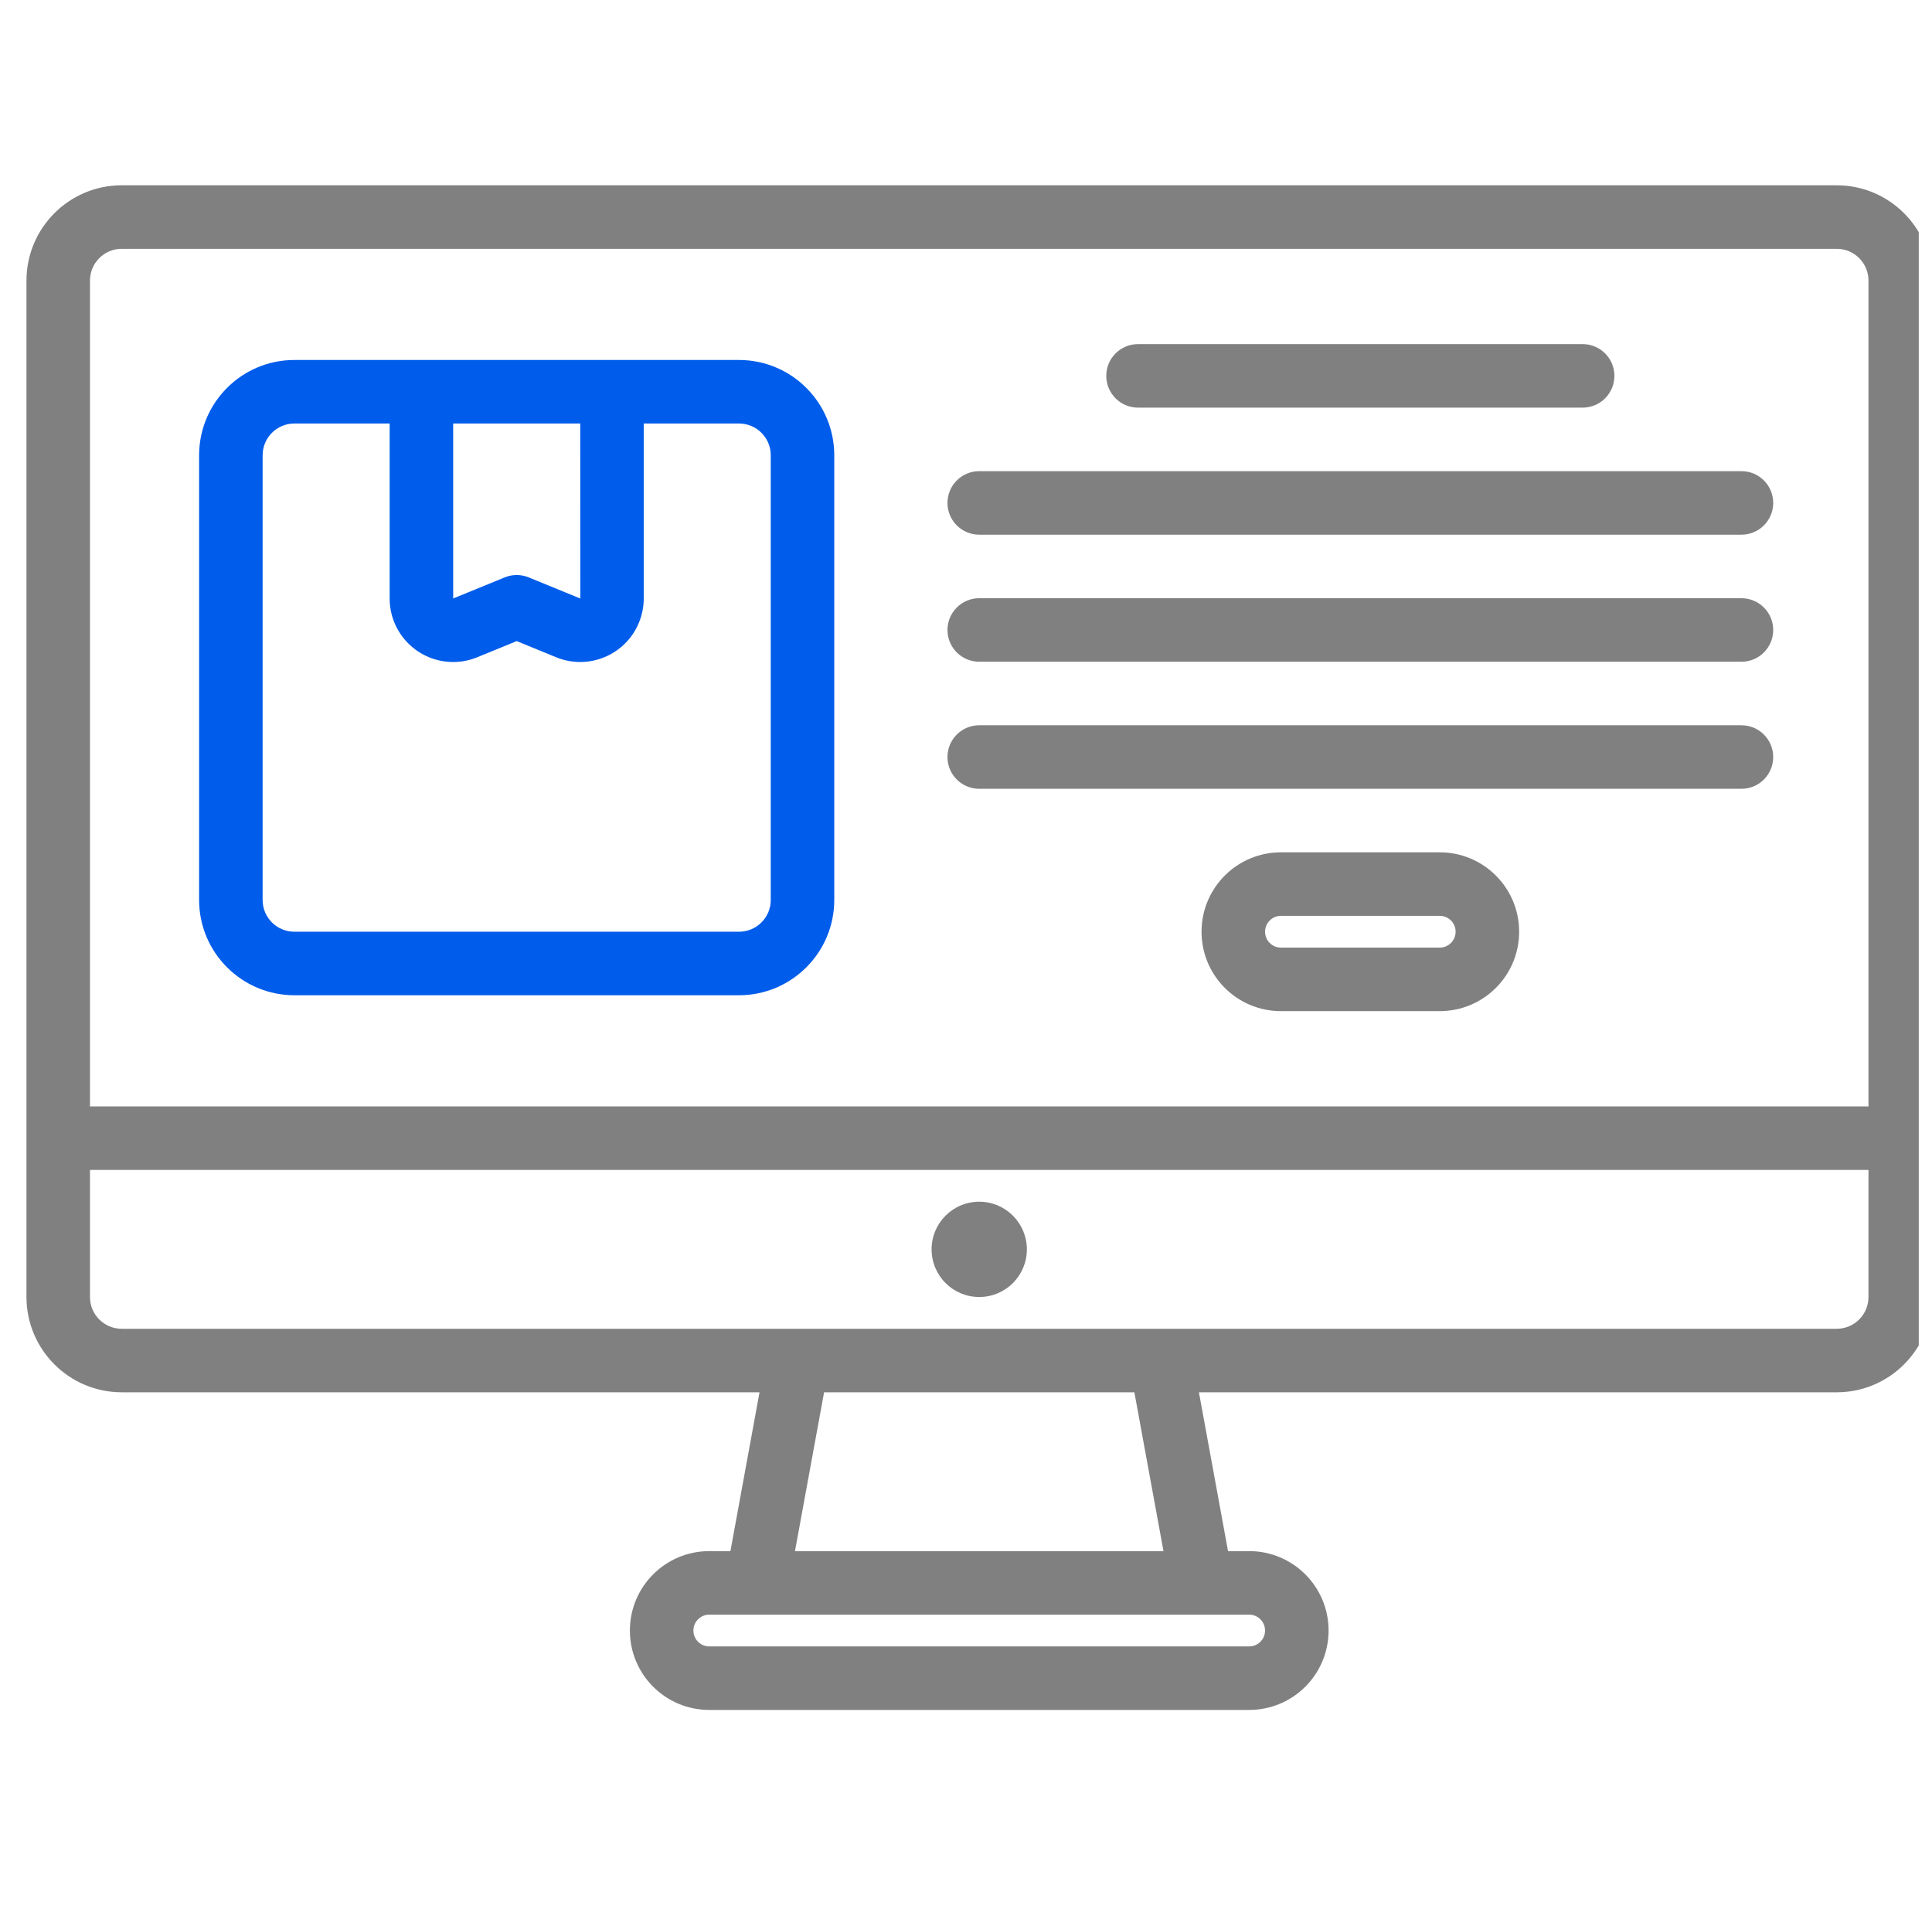
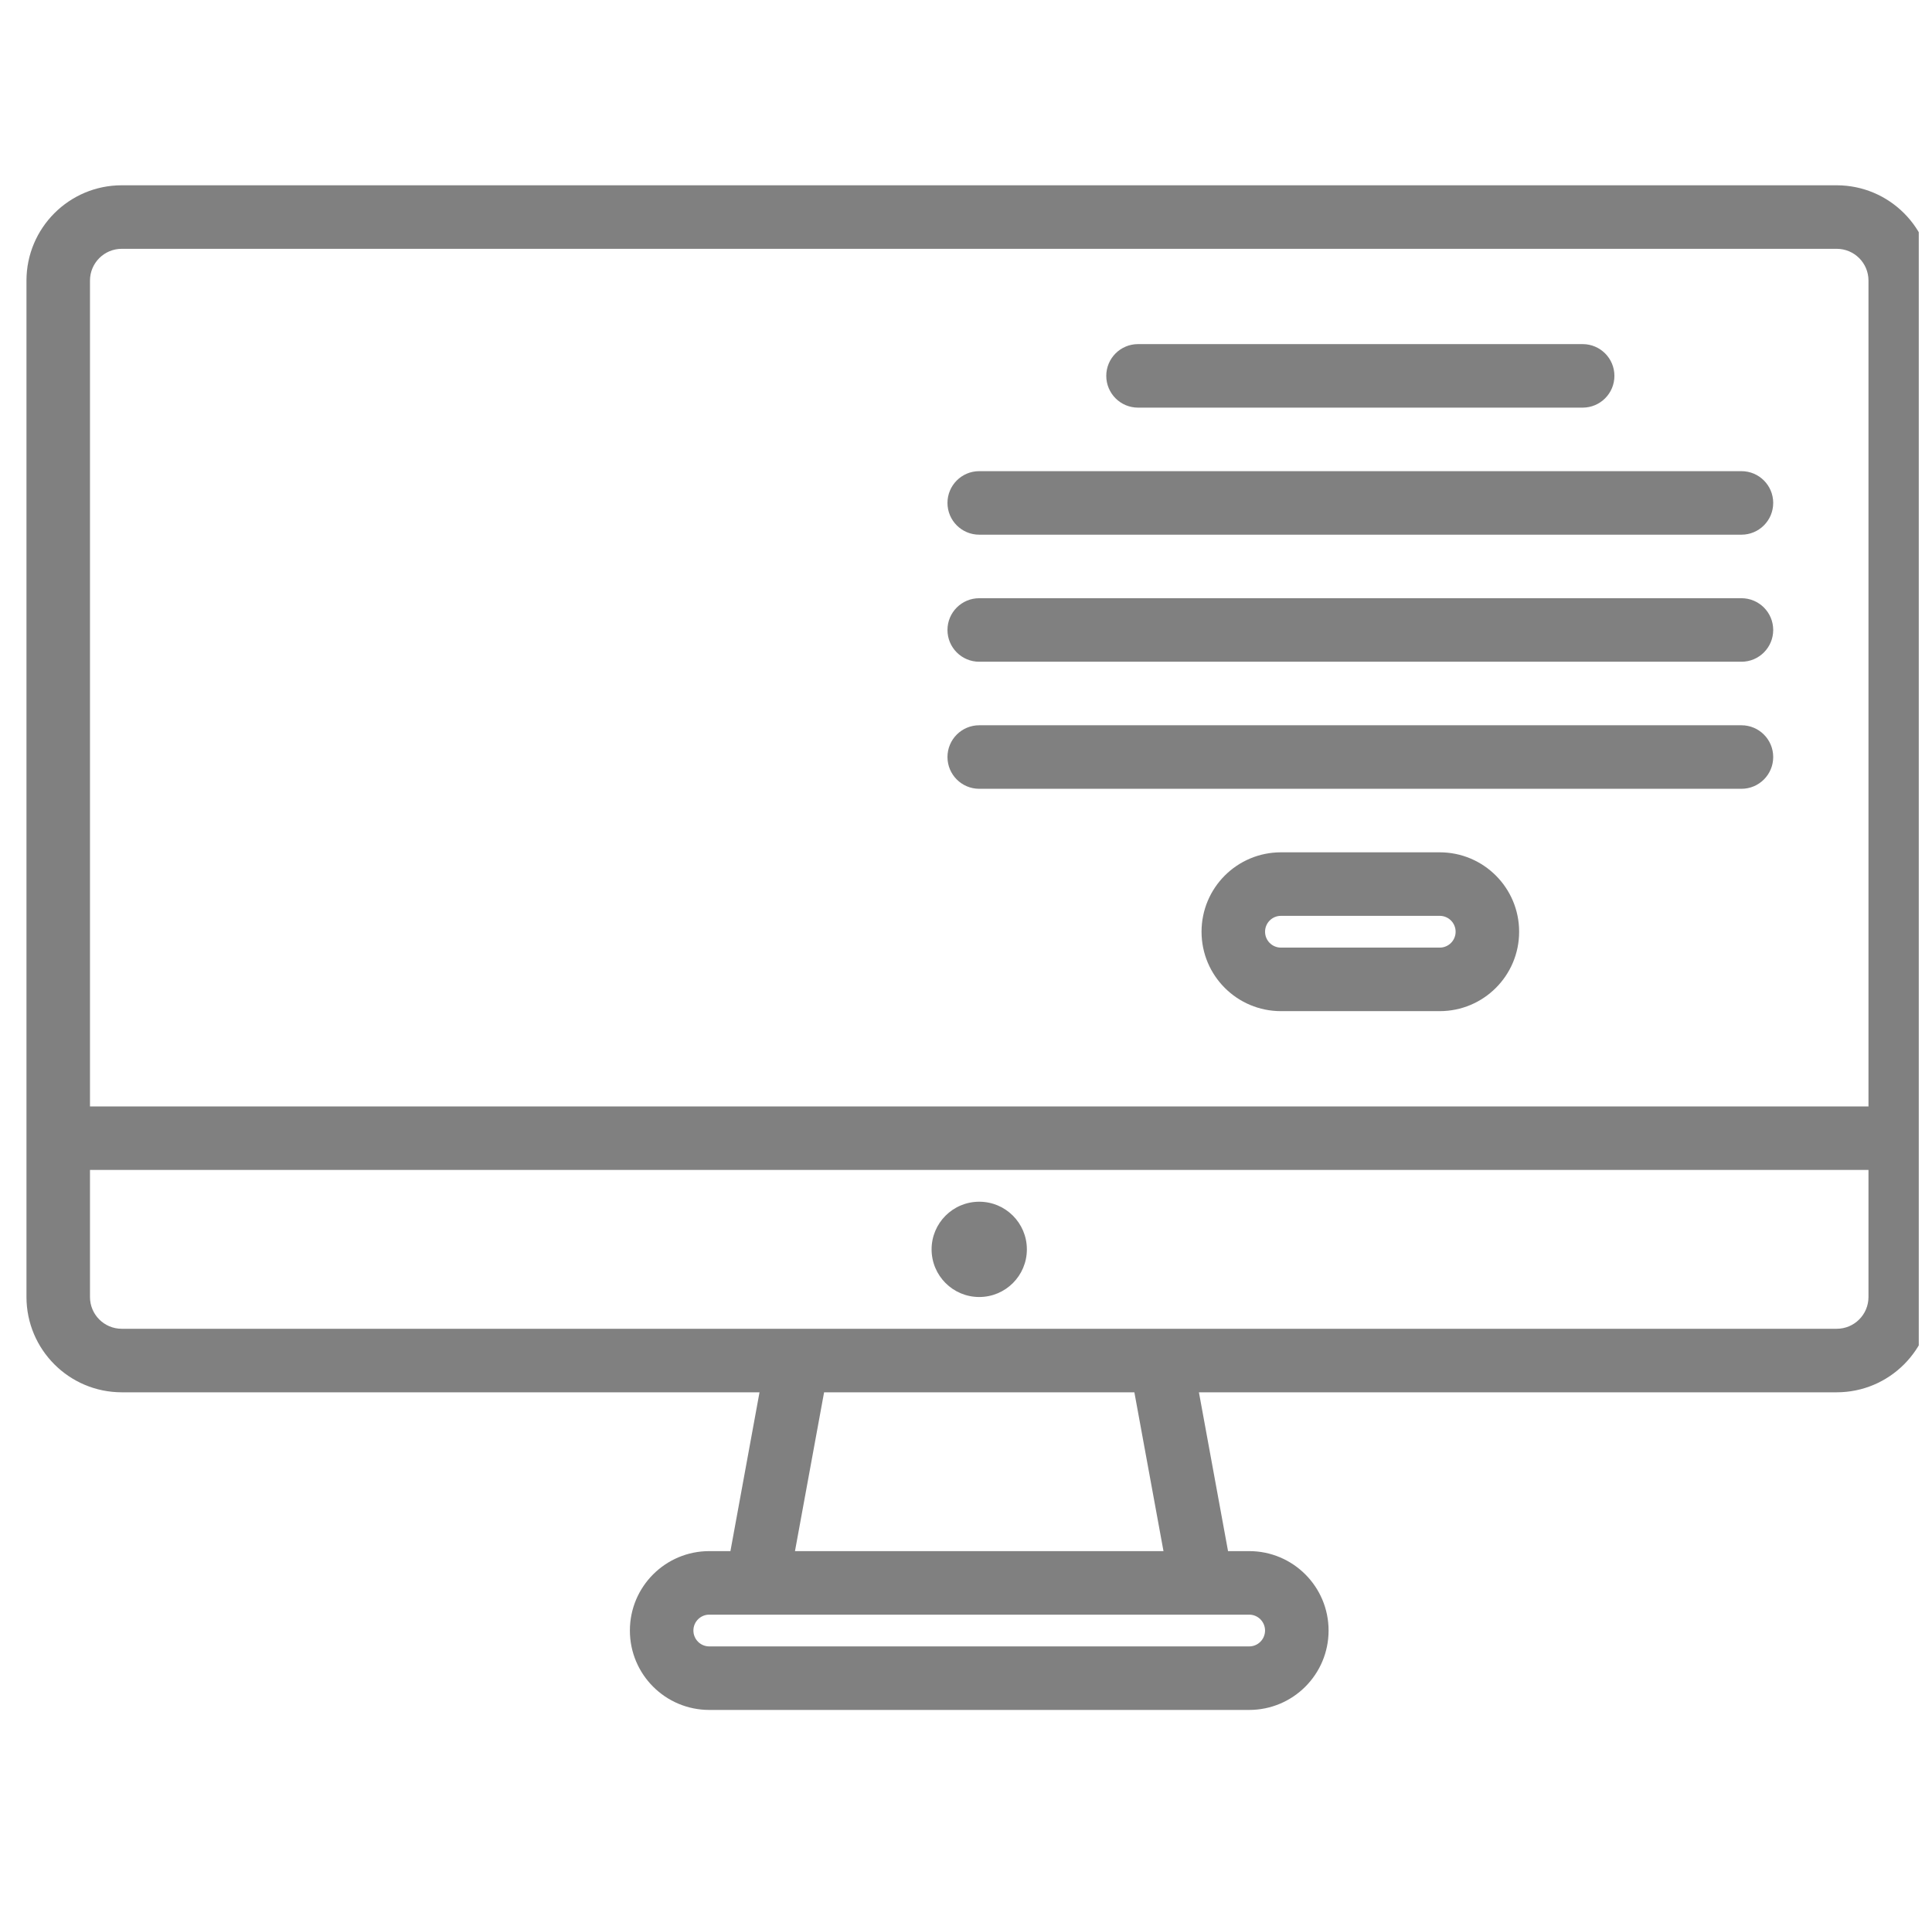
<svg xmlns="http://www.w3.org/2000/svg" width="73" height="72" viewBox="0 0 73 72" fill="none">
  <g clip-path="url(#clip0_5389_10044)">
    <path d="M54.4 32.2H48.4C46.742 32.2 45.4 33.542 45.4 35.2C45.4 36.858 46.742 38.2 48.4 38.2H54.4C56.056 38.2 57.4 36.858 57.4 35.2C57.4 33.542 56.056 32.2 54.4 32.2ZM54.4 35.8H48.4C48.069 35.8 47.8 35.532 47.8 35.2C47.8 34.868 48.069 34.6 48.4 34.6H54.4C54.731 34.6 55 34.868 55 35.2C55 35.532 54.731 35.8 54.4 35.8ZM37 45.4C36.005 45.4 35.2 46.206 35.2 47.2C35.2 48.194 36.005 49 37 49C37.995 49 38.8 48.194 38.8 47.2C38.8 46.206 37.995 45.4 37 45.4ZM37 45.4C36.005 45.4 35.2 46.206 35.2 47.2C35.2 48.194 36.005 49 37 49C37.995 49 38.8 48.194 38.8 47.2C38.8 46.206 37.995 45.4 37 45.4ZM69.4 7H4.6C2.612 7 1.002 8.613 1 10.6V49C1.002 50.987 2.612 52.599 4.6 52.6H28.698L27.599 58.6H26.8C25.142 58.6 23.8 59.943 23.8 61.6C23.8 63.258 25.142 64.6 26.8 64.6H47.2C48.856 64.6 50.2 63.258 50.2 61.6C50.2 59.943 48.856 58.6 47.2 58.6H46.401L45.301 52.6H69.4C71.388 52.599 72.997 50.987 73 49V10.6C72.997 8.613 71.388 7.002 69.4 7ZM47.2 61C47.532 61 47.798 61.269 47.8 61.6C47.798 61.931 47.532 62.2 47.2 62.2H26.8C26.468 62.2 26.2 61.931 26.2 61.6C26.2 61.269 26.468 61 26.8 61H47.2ZM30.038 58.6L31.138 52.6H42.862L43.962 58.6H30.038ZM70.6 49C70.6 49.663 70.063 50.2 69.4 50.2H4.6C3.937 50.2 3.4 49.663 3.4 49V44.2H70.6V49ZM70.6 41.8H3.4V10.6C3.4 9.937 3.937 9.4 4.6 9.4H69.4C70.063 9.4 70.6 9.937 70.6 10.6V41.8ZM65.8 17.8H37C36.337 17.8 35.8 18.337 35.8 19C35.8 19.663 36.337 20.2 37 20.2H65.8C66.463 20.2 67 19.663 67 19C67 18.337 66.463 17.8 65.8 17.8ZM65.8 22.6H37C36.337 22.6 35.8 23.137 35.8 23.8C35.8 24.463 36.337 25 37 25H65.8C66.463 25 67 24.463 67 23.8C67 23.137 66.463 22.6 65.8 22.6ZM65.8 27.4H37C36.337 27.4 35.8 27.937 35.8 28.6C35.8 29.263 36.337 29.8 37 29.8H65.8C66.463 29.8 67 29.263 67 28.6C67 27.937 66.463 27.4 65.8 27.4ZM59.8 13H43C42.337 13 41.8 13.537 41.8 14.2C41.8 14.863 42.337 15.4 43 15.4H59.8C60.463 15.4 61 14.863 61 14.2C61 13.537 60.463 13 59.8 13Z" fill="#020203" fill-opacity="0.5" />
-     <path d="M27.923 13.6H11.123C9.136 13.6 7.525 15.212 7.523 17.2V34C7.525 35.987 9.136 37.598 11.123 37.6H27.923C29.911 37.598 31.52 35.987 31.523 34V17.2C31.52 15.212 29.911 13.601 27.923 13.6ZM17.123 16H21.925L21.928 22.612H21.923L21.922 22.61L19.978 21.814C19.687 21.694 19.36 21.694 19.069 21.814L17.123 22.61V16ZM29.123 34C29.123 34.663 28.586 35.2 27.923 35.2H11.123C10.46 35.2 9.923 34.663 9.923 34V17.2C9.923 16.537 10.46 16 11.123 16H14.723V22.61C14.723 23.936 15.799 25.01 17.123 25.01C17.435 25.01 17.744 24.949 18.034 24.83L19.523 24.22L21.013 24.83C22.238 25.333 23.641 24.746 24.143 23.519C24.262 23.231 24.323 22.922 24.323 22.61V16H27.923C28.586 16 29.123 16.537 29.123 17.2V34Z" fill="#005CEA" />
  </g>
  <defs>
    <clipPath id="clip0_5389_10044">
      <rect width="72" height="72" fill="white" transform="translate(0.5)" />
    </clipPath>
  </defs>
</svg>